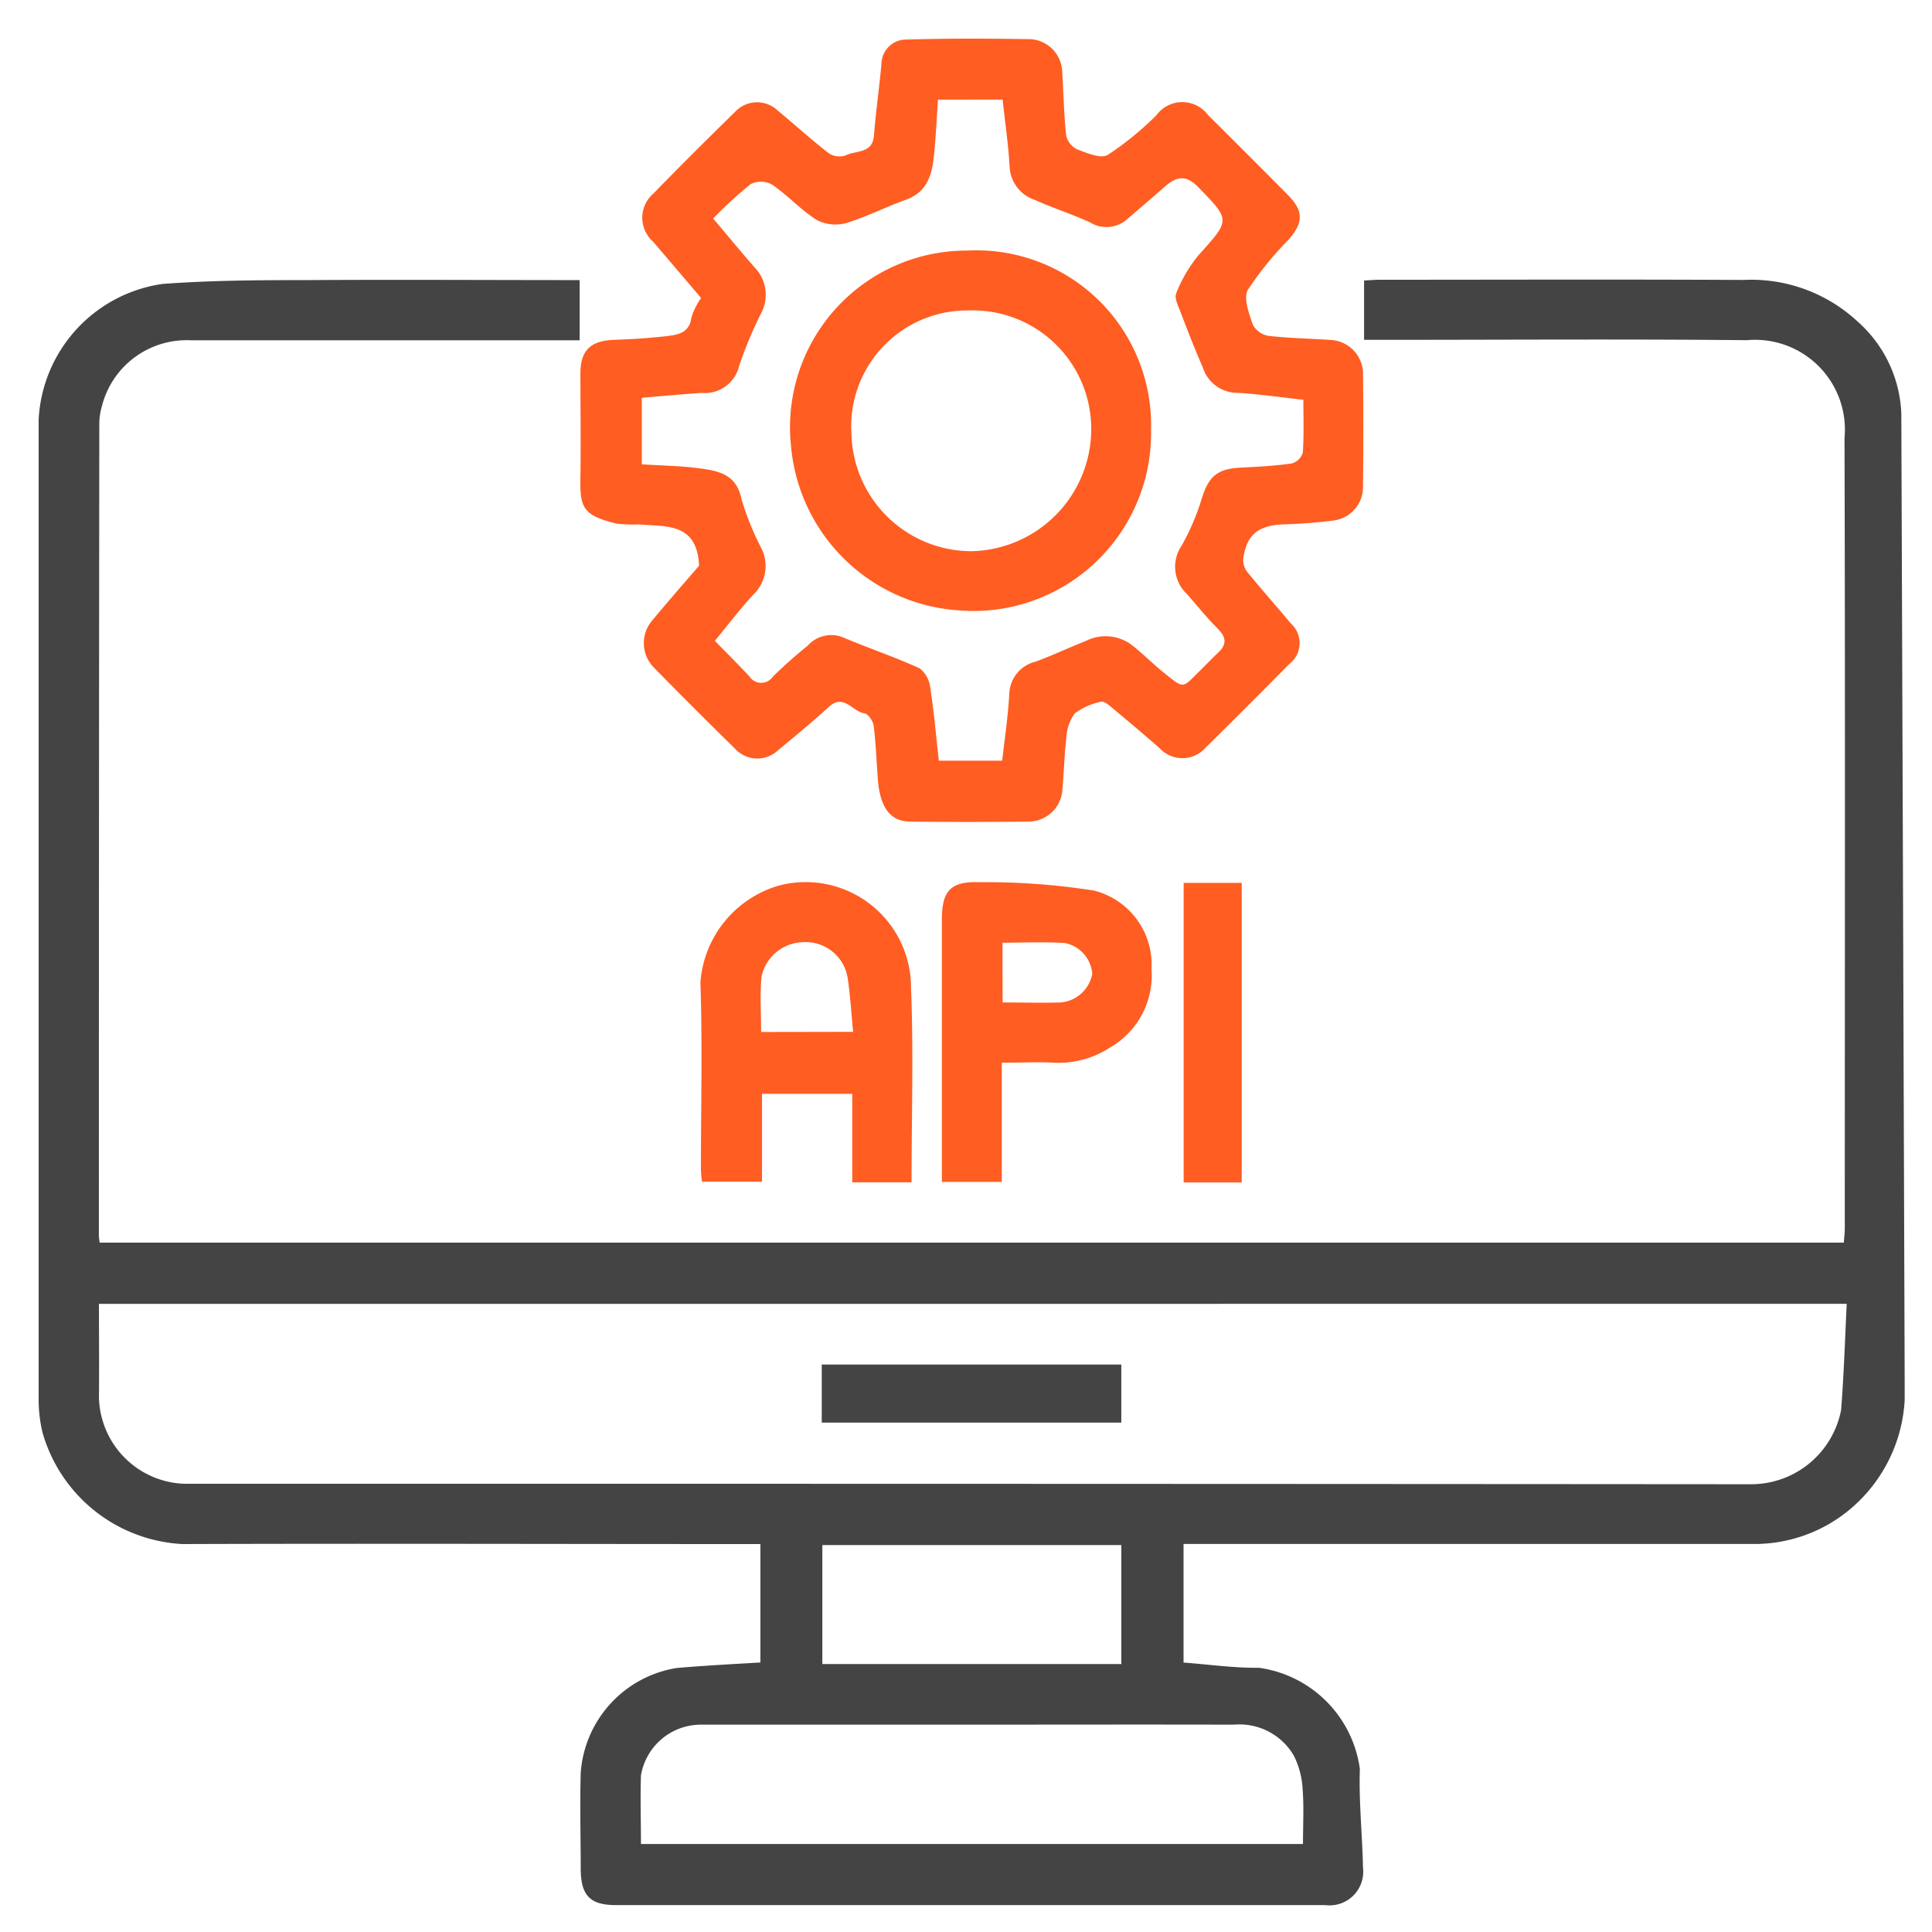
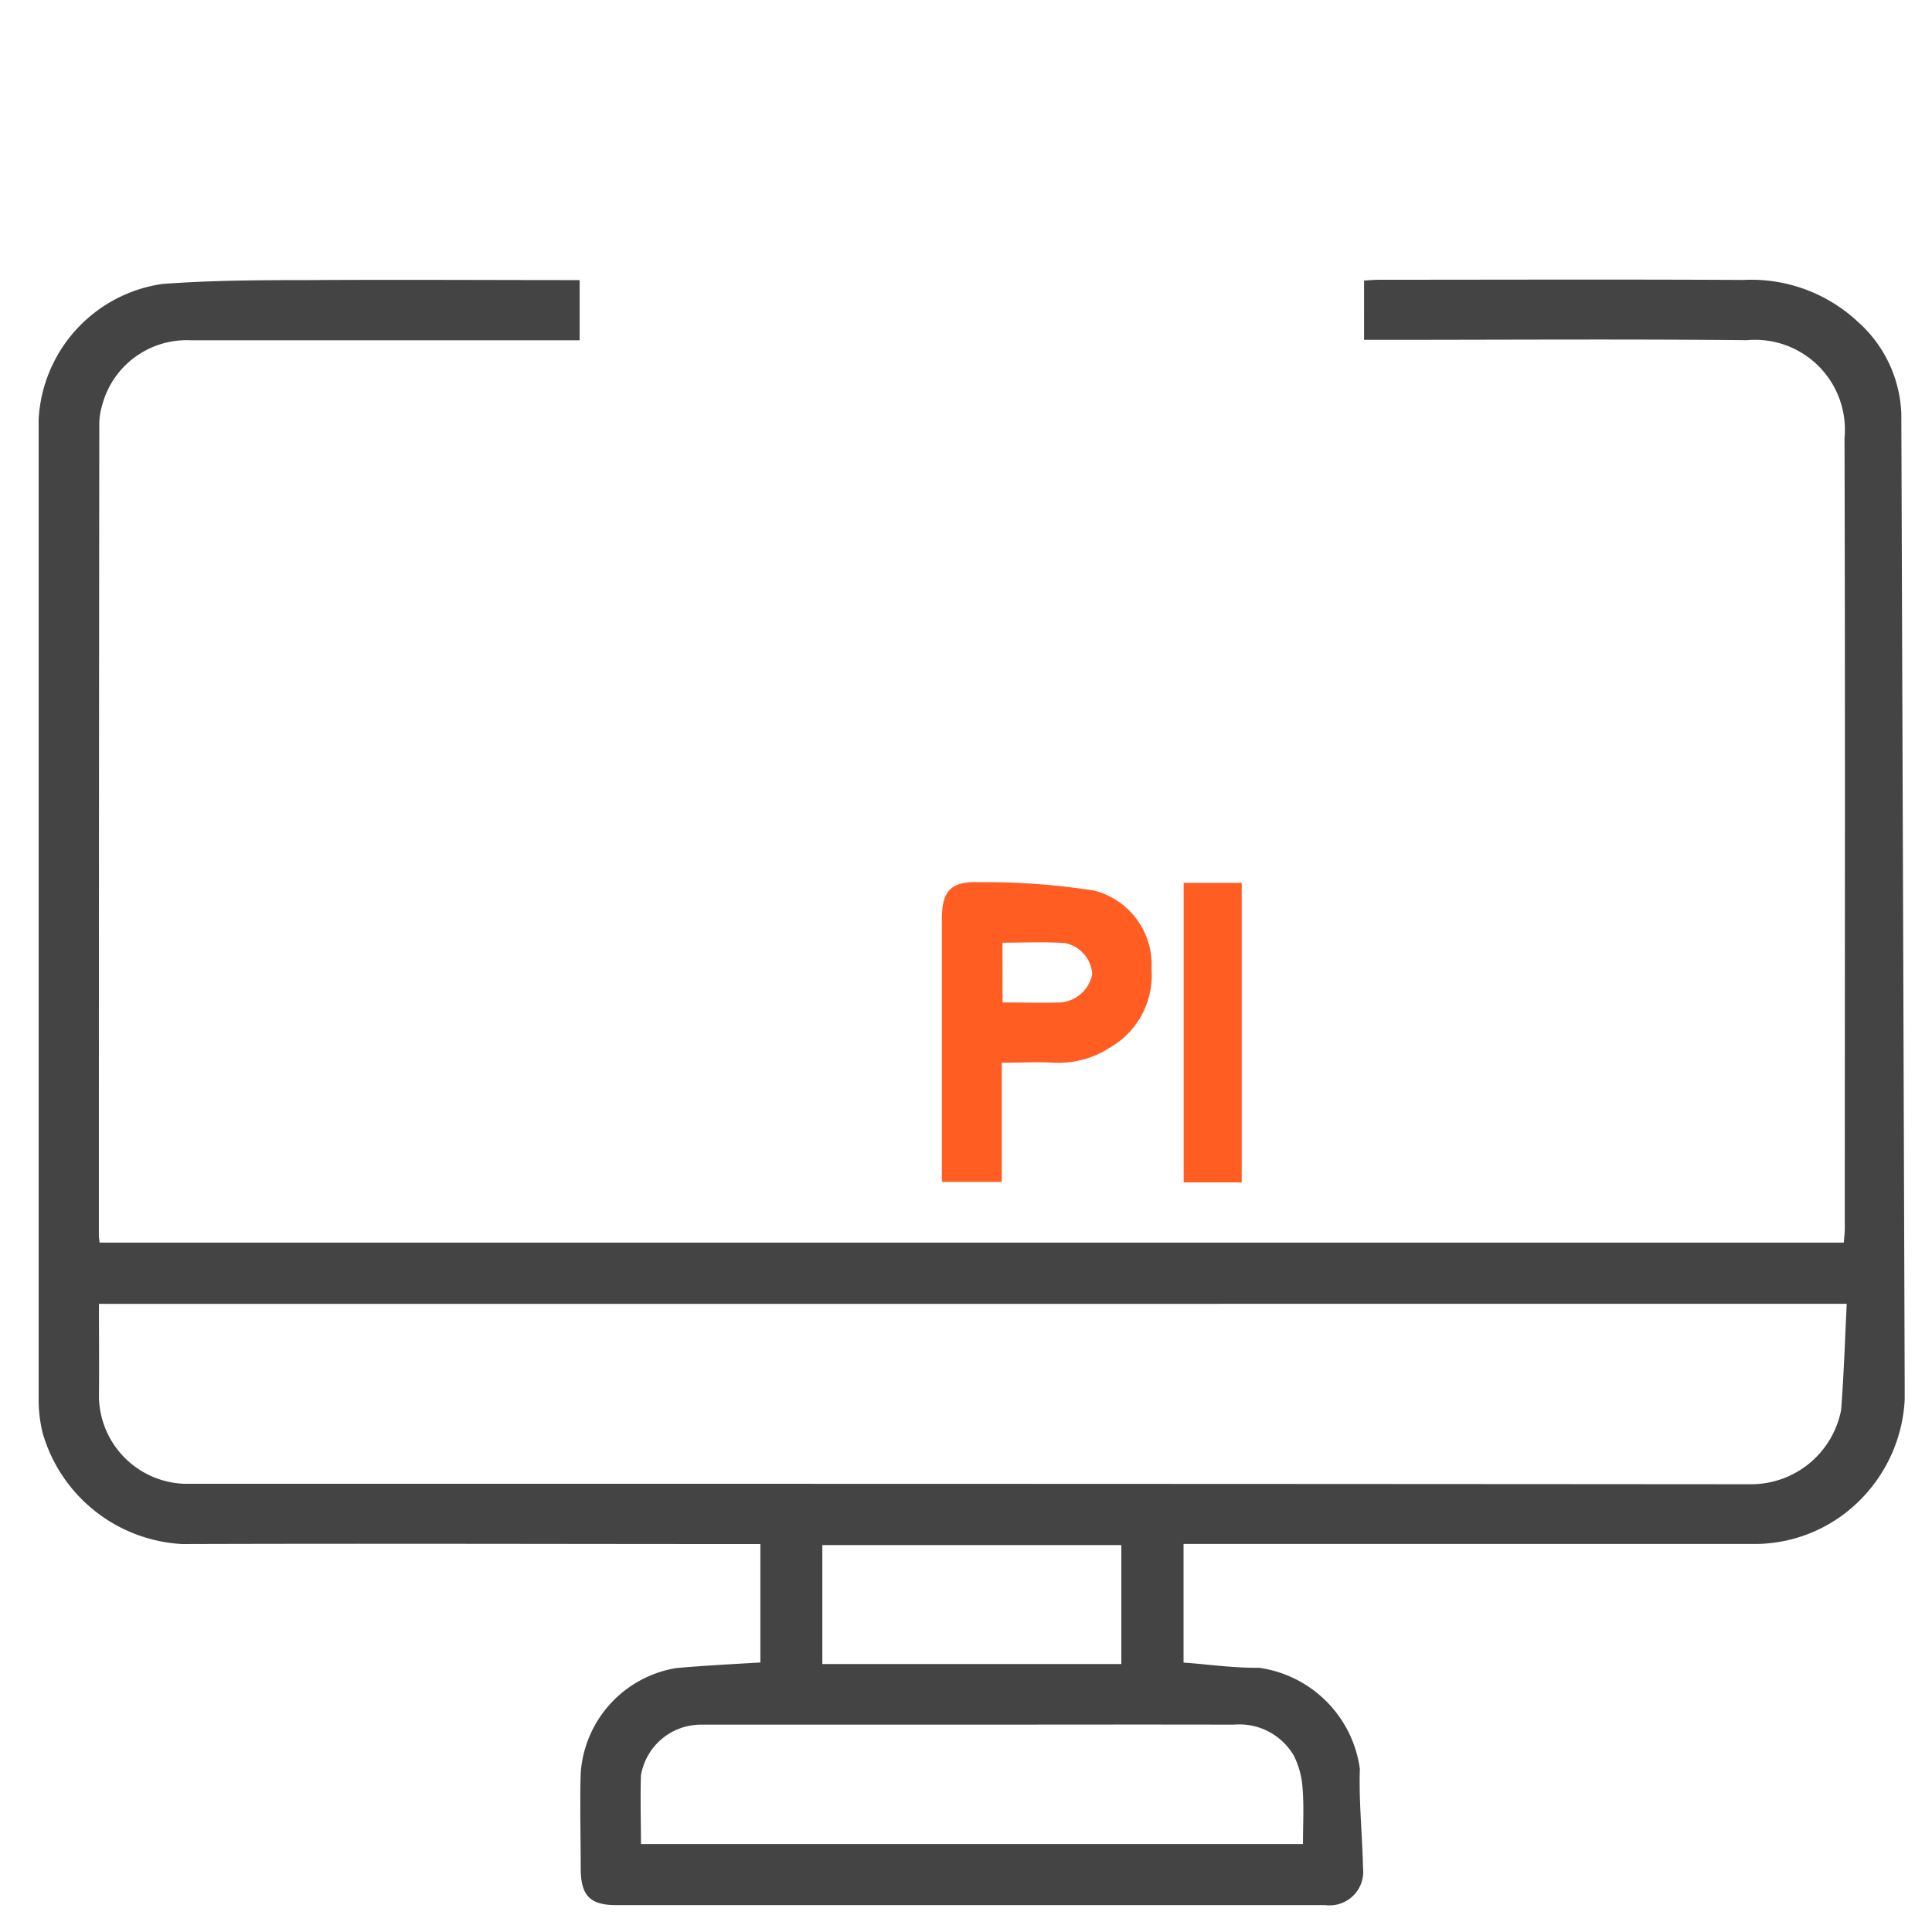
<svg xmlns="http://www.w3.org/2000/svg" width="50" height="50" viewBox="0 0 50 50">
  <defs>
    <clipPath id="clip-path">
      <rect id="Rectangle_152" data-name="Rectangle 152" width="48.293" height="48.31" fill="#444" />
    </clipPath>
  </defs>
  <g id="Group_284" data-name="Group 284" transform="translate(-138 -136)">
    <g id="Group_283" data-name="Group 283">
-       <rect id="Rectangle_153" data-name="Rectangle 153" width="50" height="50" transform="translate(138 136)" fill="#fff" />
      <g id="Group_282" data-name="Group 282" transform="translate(139 137)">
        <g id="Group_281" data-name="Group 281" clip-path="url(#clip-path)">
          <path id="Path_680" data-name="Path 680" d="M1.578,72.855h45.14c.009-.129.025-.252.025-.376,0-6.816.012-13.632-.007-20.448A2.325,2.325,0,0,0,44.209,49.5c-3.132-.031-6.264-.009-9.4-.009h-.507V47.956c.135-.007.275-.02.415-.02,3.132,0,6.264-.012,9.4.005a4.042,4.042,0,0,1,2.954,1.073A3.351,3.351,0,0,1,48.206,51.4q.046,12.549.087,25.1a3.965,3.965,0,0,1-1.057,2.916,3.853,3.853,0,0,1-2.787,1.238q-7.133,0-14.265,0H29.63v3.069c.651.048,1.3.143,1.953.135a3.061,3.061,0,0,1,2.61,2.615c-.029.85.065,1.7.081,2.556A.871.871,0,0,1,33.3,90q-9.178,0-18.355,0c-.675,0-.913-.247-.916-.939,0-.828-.024-1.656,0-2.483a2.96,2.96,0,0,1,2.481-2.714c.715-.062,1.433-.1,2.169-.143V80.656h-.5c-4.82,0-9.64-.016-14.46,0A3.98,3.98,0,0,1,.1,77.768a3.69,3.69,0,0,1-.1-.9Q0,64.213,0,51.555a3.74,3.74,0,0,1,3.2-3.51c1.253-.094,2.514-.1,3.771-.1,2.334-.015,4.669,0,7.03,0v1.558h-.515q-4.771,0-9.543,0a2.262,2.262,0,0,0-2.311,1.726,1.641,1.641,0,0,0-.062.416Q1.559,62.154,1.559,72.67c0,.047.009.094.019.185M1.561,74.44c0,.845.008,1.64,0,2.434a2.291,2.291,0,0,0,2.2,2.222q4.21,0,8.42,0,16.061,0,32.122.012a2.372,2.372,0,0,0,2.345-1.923c.071-.908.1-1.82.145-2.746ZM15.584,88.419H32.721c0-.5.027-.967-.01-1.433a2.173,2.173,0,0,0-.228-.856,1.629,1.629,0,0,0-1.552-.8c-2.483-.006-4.966,0-7.45,0q-3.165,0-6.33,0a1.574,1.574,0,0,0-1.563,1.313c-.02.582,0,1.164,0,1.775M28.02,80.683H20.282v3.078H28.02Z" transform="translate(0 -41.696)" fill="#444" />
-           <path id="Path_681" data-name="Path 681" d="M110.828,13.635c-.053-1.113-.853-1-1.539-1.062a4.233,4.233,0,0,1-.581-.018c-.909-.216-.963-.429-.951-1.208.014-.892,0-1.785,0-2.678,0-.61.269-.853.884-.874.463-.016.927-.045,1.387-.1.275-.034.552-.093.6-.472a1.8,1.8,0,0,1,.253-.51c-.42-.492-.833-.979-1.249-1.464a.824.824,0,0,1,.015-1.24c.69-.709,1.392-1.407,2.1-2.1a.777.777,0,0,1,1.114-.049c.444.365.868.755,1.322,1.106a.5.5,0,0,0,.438.057c.264-.135.7-.036.734-.522.047-.617.138-1.231.193-1.848a.638.638,0,0,1,.657-.628c1.07-.033,2.142-.027,3.213-.01a.876.876,0,0,1,.809.855c.032.544.044,1.089.1,1.63a.525.525,0,0,0,.278.362c.256.1.62.254.8.148a8.083,8.083,0,0,0,1.258-1.026A.831.831,0,0,1,124,1.978q1.036,1.029,2.064,2.066c.412.416.409.715.022,1.159a8.47,8.47,0,0,0-1.056,1.3c-.12.212.03.61.129.9a.567.567,0,0,0,.4.289c.54.063,1.087.07,1.631.108a.879.879,0,0,1,.82.844c.012.99.011,1.98,0,2.97a.872.872,0,0,1-.751.857c-.426.054-.856.087-1.285.1-.672.021-.984.265-1.064.905a.508.508,0,0,0,.116.34c.363.446.746.876,1.115,1.317a.685.685,0,0,1-.041,1.055q-1.076,1.092-2.168,2.168a.8.8,0,0,1-1.186.007c-.432-.379-.873-.748-1.314-1.116-.056-.047-.151-.1-.2-.086a1.753,1.753,0,0,0-.679.3,1.155,1.155,0,0,0-.22.644c-.057.46-.062.925-.107,1.387a.88.88,0,0,1-.839.771c-1.038.012-2.077.014-3.116,0-.5-.008-.761-.376-.816-1.09-.035-.463-.051-.927-.108-1.387-.015-.121-.142-.31-.238-.323-.31-.043-.535-.525-.926-.165-.422.388-.867.753-1.31,1.119a.781.781,0,0,1-1.116-.041q-1.06-1.039-2.1-2.1a.9.9,0,0,1-.071-1.181c.417-.507.852-1,1.242-1.453M117.011,1.58c-.033.486-.054.947-.1,1.406-.049.509-.159.98-.731,1.185-.517.184-1.011.44-1.535.6a1.048,1.048,0,0,1-.766-.074c-.415-.259-.752-.638-1.157-.916a.6.6,0,0,0-.556-.018,10.747,10.747,0,0,0-.974.894c.4.47.741.888,1.1,1.294a1.013,1.013,0,0,1,.142,1.156,10.865,10.865,0,0,0-.566,1.353.913.913,0,0,1-.975.71c-.521.034-1.041.084-1.547.125v1.722c.506.034.988.039,1.461.1.494.069.986.134,1.118.8a7.235,7.235,0,0,0,.51,1.263,1.02,1.02,0,0,1-.183,1.189c-.363.391-.687.819-1.015,1.216.327.336.614.622.891.918a.367.367,0,0,0,.614.006,11.884,11.884,0,0,1,.9-.8.812.812,0,0,1,.893-.22c.662.281,1.347.51,2,.808a.727.727,0,0,1,.275.5c.1.633.153,1.272.222,1.891h1.641c.064-.579.15-1.142.182-1.708a.89.89,0,0,1,.68-.855c.439-.16.862-.363,1.3-.535a1.13,1.13,0,0,1,1.168.086c.292.223.55.49.836.72.557.448.481.421.94-.025.163-.158.318-.325.483-.48.225-.21.213-.394-.006-.614-.282-.284-.537-.6-.8-.9a.968.968,0,0,1-.142-1.25,5.968,5.968,0,0,0,.519-1.211c.179-.577.4-.783,1-.812.446-.022.894-.046,1.336-.109a.419.419,0,0,0,.284-.281c.031-.449.014-.9.014-1.367-.611-.066-1.178-.153-1.747-.181a.935.935,0,0,1-.853-.651c-.208-.473-.394-.955-.579-1.438-.06-.158-.165-.364-.111-.487a3.653,3.653,0,0,1,.58-.988c.826-.92.827-.895-.015-1.762-.32-.329-.569-.265-.861-.008-.324.285-.653.564-.98.847a.81.81,0,0,1-.961.074c-.465-.213-.956-.367-1.422-.578a.952.952,0,0,1-.653-.851c-.032-.58-.118-1.158-.182-1.746Z" transform="translate(-93.736 -0.001)" fill="#ff5d22" />
-           <path id="Path_682" data-name="Path 682" d="M137.114,175.691h-1.536V173.4h-2.335v2.275h-1.552a2.888,2.888,0,0,1-.029-.3c0-1.621.04-3.244-.013-4.863a2.827,2.827,0,0,1,2.025-2.5,2.726,2.726,0,0,1,3.425,2.633c.067,1.666.014,3.336.014,5.051m-1.512-3.9c-.05-.508-.075-.968-.146-1.42a1.1,1.1,0,0,0-1.155-.9,1.124,1.124,0,0,0-1.071.9c-.043.473-.009.953-.009,1.424Z" transform="translate(-114.522 -146.092)" fill="#ff5d22" />
          <path id="Path_683" data-name="Path 683" d="M181.2,172.429v3.092h-1.55V175.1q0-3.186,0-6.373c0-.744.23-.992.982-.963a18.08,18.08,0,0,1,2.955.217,1.976,1.976,0,0,1,1.488,2.031,2.156,2.156,0,0,1-1.083,2.037,2.434,2.434,0,0,1-1.435.387c-.433-.024-.869,0-1.358,0m.022-1.559c.532,0,1.017.013,1.5,0a.909.909,0,0,0,.82-.737.88.88,0,0,0-.7-.8c-.54-.037-1.085-.01-1.623-.01Z" transform="translate(-156.274 -145.933)" fill="#ff5d22" />
          <rect id="Rectangle_150" data-name="Rectangle 150" width="1.503" height="7.752" transform="translate(29.633 21.849)" fill="#ff5d22" />
-           <rect id="Rectangle_151" data-name="Rectangle 151" width="7.752" height="1.503" transform="translate(20.267 34.314)" fill="#444" />
-           <path id="Path_684" data-name="Path 684" d="M154.158,51.455A4.671,4.671,0,0,1,149.6,47.2a4.573,4.573,0,0,1,4.566-5.066,4.521,4.521,0,0,1,4.751,4.637,4.6,4.6,0,0,1-4.76,4.688m-2.994-4.679a3.111,3.111,0,0,0,3.106,3.134,3.165,3.165,0,0,0,3.1-3.188,3.067,3.067,0,0,0-3.183-3.042,3,3,0,0,0-3.027,3.1" transform="translate(-130.128 -36.649)" fill="#ff5d22" />
        </g>
      </g>
    </g>
  </g>
</svg>